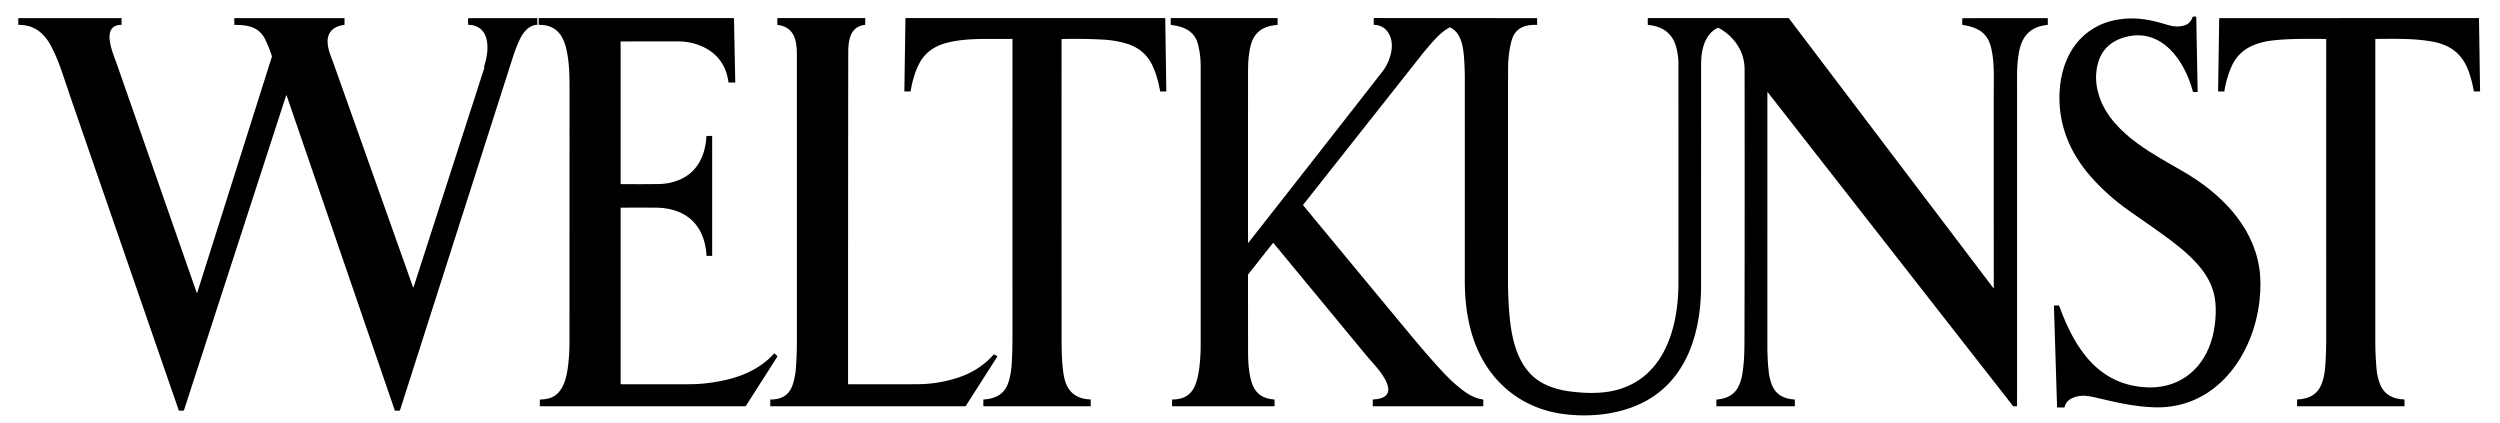
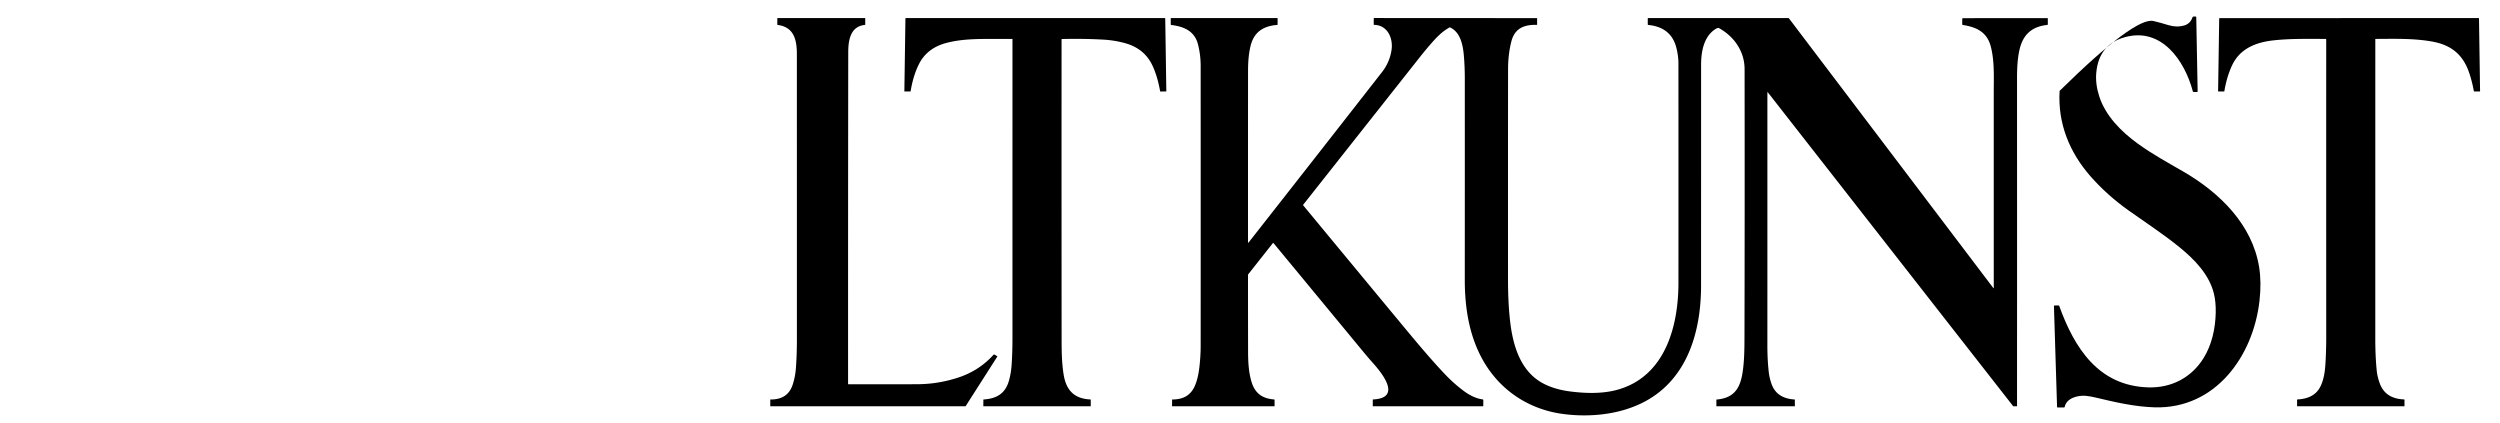
<svg xmlns="http://www.w3.org/2000/svg" version="1.1" viewBox="0.00 0.00 2560.00 433.00">
-   <path fill="#000000" d="   M 2313.76 307.70   C 2307.42 364.87 2268.49 418.91 2206.32 417.11   C 2185.70 416.51 2165.35 411.71 2145.74 407.03   Q 2141.14 405.93 2136.37 405.38   C 2128.31 404.45 2116.10 407.41 2114.22 416.70   Q 2114.10 417.26 2113.54 417.26   L 2106.98 417.26   Q 2106.45 417.26 2106.43 416.73   L 2103.24 313.53   Q 2103.22 312.78 2103.97 312.78   L 2107.98 312.78   Q 2108.48 312.78 2108.65 313.25   C 2124.13 356.26 2148.77 395.12 2199.73 396.67   C 2223.47 397.40 2244.09 386.78 2256.63 366.42   C 2264.94 352.91 2268.53 336.45 2268.90 320.48   Q 2269.16 309.11 2266.98 300.44   C 2262.16 281.20 2247.58 265.97 2231.82 253.17   C 2214.73 239.29 2196.94 227.78 2179.71 215.53   Q 2157.67 199.87 2140.73 180.59   C 2119.06 155.93 2107.03 126.24 2109.05 93.04   C 2111.28 56.40 2131.28 26.23 2168.88 20.01   Q 2186.21 17.15 2205.15 21.53   Q 2212.18 23.16 2220.43 25.72   Q 2228.87 28.34 2236.76 26.04   Q 2242.88 24.26 2245.13 17.69   Q 2245.38 16.95 2246.16 16.95   L 2248.33 16.95   Q 2248.96 16.95 2248.97 17.58   L 2250.39 93.53   Q 2250.41 94.22 2249.72 94.22   L 2246.39 94.22   Q 2245.64 94.22 2245.44 93.49   C 2237.12 62.16 2213.41 27.47 2175.69 38.12   Q 2149.38 45.54 2146.62 74.07   Q 2145.48 85.87 2149.61 98.64   C 2156.04 118.50 2171.89 134.66 2189.22 147.18   C 2204.21 158.02 2220.19 166.71 2235.70 175.69   C 2273.21 197.39 2306.27 230.03 2313.32 273.33   Q 2315.85 288.82 2313.76 307.70   Z" />
+   <path fill="#000000" d="   M 2313.76 307.70   C 2307.42 364.87 2268.49 418.91 2206.32 417.11   C 2185.70 416.51 2165.35 411.71 2145.74 407.03   Q 2141.14 405.93 2136.37 405.38   C 2128.31 404.45 2116.10 407.41 2114.22 416.70   Q 2114.10 417.26 2113.54 417.26   L 2106.98 417.26   Q 2106.45 417.26 2106.43 416.73   L 2103.24 313.53   Q 2103.22 312.78 2103.97 312.78   L 2107.98 312.78   Q 2108.48 312.78 2108.65 313.25   C 2124.13 356.26 2148.77 395.12 2199.73 396.67   C 2223.47 397.40 2244.09 386.78 2256.63 366.42   C 2264.94 352.91 2268.53 336.45 2268.90 320.48   Q 2269.16 309.11 2266.98 300.44   C 2262.16 281.20 2247.58 265.97 2231.82 253.17   C 2214.73 239.29 2196.94 227.78 2179.71 215.53   Q 2157.67 199.87 2140.73 180.59   C 2119.06 155.93 2107.03 126.24 2109.05 93.04   Q 2186.21 17.15 2205.15 21.53   Q 2212.18 23.16 2220.43 25.72   Q 2228.87 28.34 2236.76 26.04   Q 2242.88 24.26 2245.13 17.69   Q 2245.38 16.95 2246.16 16.95   L 2248.33 16.95   Q 2248.96 16.95 2248.97 17.58   L 2250.39 93.53   Q 2250.41 94.22 2249.72 94.22   L 2246.39 94.22   Q 2245.64 94.22 2245.44 93.49   C 2237.12 62.16 2213.41 27.47 2175.69 38.12   Q 2149.38 45.54 2146.62 74.07   Q 2145.48 85.87 2149.61 98.64   C 2156.04 118.50 2171.89 134.66 2189.22 147.18   C 2204.21 158.02 2220.19 166.71 2235.70 175.69   C 2273.21 197.39 2306.27 230.03 2313.32 273.33   Q 2315.85 288.82 2313.76 307.70   Z" />
  <path fill="#000000" d="   M 2041.62 294.91   Q 2041.58 193.83 2041.60 94.53   C 2041.60 79.17 2042.50 62.48 2038.52 47.45   C 2034.61 32.62 2023.70 27.77 2010.01 25.58   Q 2009.32 25.47 2009.32 24.77   L 2009.36 19.24   A 0.64 0.64 0.0 0 1 2010.00 18.61   L 2096.39 18.57   Q 2096.96 18.57 2096.96 19.14   L 2096.96 24.79   Q 2096.96 25.48 2096.28 25.55   C 2079.90 27.31 2071.01 36.10 2067.70 52.15   C 2065.83 61.27 2065.45 70.47 2065.45 79.71   Q 2065.50 247.60 2065.45 415.55   Q 2065.45 416.05 2064.95 416.05   L 2062.06 416.04   A 1.00 0.99 70.7 0 1 2061.28 415.66   L 1810.33 94.64   Q 1809.81 93.97 1809.81 94.82   Q 1809.82 221.62 1809.79 353.36   Q 1809.78 368.75 1811.26 381.40   Q 1811.83 386.30 1813.69 392.10   C 1817.41 403.75 1826.25 408.38 1837.66 409.09   Q 1837.91 409.10 1837.91 409.36   L 1837.94 415.80   Q 1837.94 416.04 1837.70 416.04   L 1757.81 416.04   Q 1757.57 416.04 1757.57 415.81   L 1757.57 409.35   Q 1757.57 409.15 1757.78 409.13   C 1775.23 407.61 1781.69 398.26 1784.30 382.02   C 1786.25 369.94 1786.31 357.02 1786.34 344.74   Q 1786.66 222.23 1786.46 70.75   C 1786.43 52.69 1775.89 37.48 1760.24 28.78   Q 1759.74 28.51 1759.20 28.64   Q 1757.87 28.95 1756.64 29.74   C 1744.59 37.49 1741.91 52.85 1741.92 66.67   Q 1741.93 179.17 1741.89 292.69   C 1741.87 340.99 1727.06 390.91 1680.20 413.25   C 1656.25 424.66 1627.55 427.38 1601.25 424.01   C 1564.54 419.32 1533.79 398.39 1516.57 365.25   C 1503.90 340.88 1499.92 313.51 1499.94 286.20   Q 1500.00 183.96 1499.96 80.14   Q 1499.96 69.51 1499.13 58.59   C 1498.31 47.74 1496.12 33.41 1485.10 28.19   Q 1484.58 27.95 1484.07 28.23   C 1475.98 32.72 1469.99 39.37 1463.93 46.39   Q 1458.95 52.14 1454.48 57.80   Q 1394.66 133.49 1334.52 209.58   A 0.62 0.62 0.0 0 0 1334.53 210.35   Q 1384.93 271.28 1435.32 332.08   C 1449.99 349.77 1464.48 367.21 1479.30 382.85   Q 1489.20 393.29 1499.51 400.79   C 1504.99 404.78 1511.50 408.11 1518.32 409.01   A 0.69 0.68 -86.7 0 1 1518.92 409.69   L 1518.88 415.33   Q 1518.88 416.05 1518.17 416.05   L 1405.91 416.05   Q 1405.73 416.05 1405.73 415.86   L 1405.73 409.30   Q 1405.73 409.05 1405.98 409.04   C 1436.59 407.62 1414.27 381.07 1405.54 371.31   Q 1400.89 366.12 1396.44 360.72   Q 1350.21 304.75 1304.04 248.90   A 0.38 0.38 0.0 0 0 1303.45 248.90   L 1278.24 280.81   A 1.23 1.23 0.0 0 0 1277.96 281.59   Q 1277.96 320.60 1278.04 360.25   C 1278.06 371.03 1278.66 382.16 1281.90 392.08   C 1285.61 403.43 1293.50 408.19 1304.68 409.05   Q 1305.15 409.08 1305.15 409.55   L 1305.16 415.57   Q 1305.16 416.05 1304.68 416.05   L 1200.49 416.05   Q 1200.19 416.05 1200.19 415.74   L 1200.22 409.29   Q 1200.22 409.08 1200.43 409.08   C 1211.06 409.06 1219.12 405.31 1223.58 395.03   Q 1226.99 387.17 1228.33 374.59   Q 1229.48 363.73 1229.49 354.30   Q 1229.55 212.23 1229.48 67.36   Q 1229.48 56.25 1226.77 45.52   C 1223.32 31.78 1212.33 27.17 1199.51 25.60   A 0.78 0.76 -87.1 0 1 1198.84 24.84   L 1198.83 18.97   A 0.45 0.45 0.0 0 1 1199.28 18.52   L 1308.01 18.52   Q 1308.26 18.52 1308.26 18.76   L 1308.26 25.23   A 0.28 0.27 87.8 0 1 1308.01 25.51   C 1293.70 26.59 1284.09 32.67 1280.57 47.07   C 1278.50 55.56 1278.00 64.46 1278.00 73.17   Q 1277.93 163.12 1277.97 248.40   A 0.21 0.20 83.3 0 0 1278.22 248.60   Q 1278.36 248.57 1278.45 248.46   Q 1347.59 160.39 1415.21 73.79   Q 1423.02 63.79 1424.92 51.29   C 1426.75 39.25 1420.93 25.76 1407.15 25.46   Q 1406.68 25.45 1406.69 24.98   L 1406.72 18.99   A 0.54 0.53 -0.0 0 1 1407.26 18.46   L 1573.78 18.56   Q 1574.01 18.56 1574.01 18.79   L 1574.02 25.25   Q 1574.02 25.50 1573.77 25.49   C 1560.89 25.07 1551.07 28.87 1547.63 42.43   Q 1544.27 55.68 1544.26 70.85   Q 1544.15 174.07 1544.21 287.15   Q 1544.22 309.15 1546.18 327.39   C 1549.01 353.71 1556.91 381.04 1581.42 393.26   Q 1592.70 398.88 1607.57 400.81   C 1623.47 402.87 1640.81 403.38 1656.19 399.12   C 1705.03 385.59 1718.71 334.30 1718.73 289.70   Q 1718.79 173.34 1718.71 65.04   Q 1718.70 56.92 1716.44 48.35   C 1712.58 33.72 1702.03 26.92 1687.83 25.55   Q 1687.31 25.50 1687.31 24.97   L 1687.30 18.97   A 0.48 0.47 -0.6 0 1 1687.78 18.49   L 1831.23 18.48   A 0.83 0.82 71.2 0 1 1831.89 18.81   L 2041.23 295.04   A 0.22 0.22 0.0 0 0 2041.62 294.91   Z" />
-   <path fill="#000000" d="   M 423.54 293.95   Q 459.66 181.95 495.80 69.98   Q 496.04 69.22 495.83 68.45   Q 495.70 67.99 495.85 67.53   C 499.25 57.15 501.38 42.76 495.34 33.31   C 492.15 28.34 486.38 25.45 480.29 25.53   Q 479.29 25.54 479.29 24.53   L 479.28 19.65   Q 479.28 18.58 480.35 18.58   L 549.99 18.58   Q 550.22 18.58 550.22 18.81   L 550.22 25.17   Q 550.22 25.39 549.99 25.40   C 540.73 25.87 534.96 34.25 531.45 42.10   Q 527.87 50.11 525.26 58.28   Q 468.27 236.53 409.60 420.05   A 0.68 0.68 0.0 0 1 408.95 420.52   L 404.83 420.52   Q 404.36 420.52 404.20 420.08   L 293.62 98.12   Q 293.24 97.01 292.88 98.12   L 188.46 419.89   Q 188.25 420.51 187.60 420.52   L 183.92 420.53   Q 183.18 420.54 182.93 419.83   Q 128.92 263.75 75.00 107.72   C 70.62 95.07 66.49 82.35 61.97 69.50   Q 57.91 57.99 52.46 47.51   C 45.45 34.02 35.19 25.38 18.96 25.47   Q 18.73 25.47 18.73 25.25   L 18.73 18.79   Q 18.73 18.60 18.91 18.60   L 124.20 18.59   A 0.27 0.27 0.0 0 1 124.47 18.86   L 124.49 25.21   Q 124.49 25.43 124.27 25.43   C 102.50 25.78 116.02 55.27 119.58 65.44   Q 160.69 183.10 201.34 299.50   Q 201.70 300.53 202.03 299.49   L 278.35 58.26   A 1.58 1.58 0.0 0 0 278.35 57.34   Q 275.57 48.57 271.59 40.43   C 265.05 27.08 253.28 25.59 240.06 25.46   Q 239.95 25.46 239.94 25.34   L 239.92 18.77   Q 239.91 18.60 240.09 18.60   L 352.31 18.59   Q 352.78 18.59 352.78 19.06   L 352.78 25.01   Q 352.78 25.48 352.31 25.53   C 342.66 26.63 335.21 32.22 335.46 42.71   C 335.67 51.18 339.21 58.33 341.93 66.01   Q 382.47 180.12 422.91 293.96   Q 423.24 294.89 423.54 293.95   Z" />
-   <path fill="#000000" d="   M 635.52 42.78   L 635.53 187.97   A 0.56 0.56 0.0 0 0 636.09 188.53   Q 657.97 188.70 674.52 188.45   Q 686.82 188.27 697.40 183.34   C 714.74 175.25 722.29 158.52 723.36 139.78   Q 723.40 139.22 723.95 139.22   L 728.99 139.22   Q 729.26 139.21 729.26 139.49   L 729.26 261.49   Q 729.26 262.00 728.76 262.00   L 723.94 262.00   Q 723.41 262.00 723.42 261.47   Q 723.43 258.33 722.35 252.51   C 717.33 225.29 697.27 212.68 671.05 212.63   Q 653.11 212.59 635.93 212.64   Q 635.52 212.64 635.52 213.04   L 635.53 392.75   Q 635.53 393.47 636.25 393.47   Q 669.90 393.59 706.21 393.45   Q 724.18 393.39 743.27 389.05   C 762.01 384.79 779.73 376.38 792.57 362.13   A 0.54 0.54 0.0 0 1 793.35 362.10   L 795.84 364.49   A 0.63 0.63 0.0 0 1 795.94 365.29   L 763.82 415.59   Q 763.53 416.05 762.99 416.05   L 553.03 416.05   A 0.27 0.26 -90.0 0 1 552.77 415.78   L 552.78 409.31   Q 552.78 409.15 552.95 409.14   C 559.86 408.91 566.15 407.68 571.17 402.67   C 577.18 396.68 579.86 387.00 581.15 378.53   Q 583.15 365.41 583.16 349.75   Q 583.19 218.75 583.19 87.75   C 583.19 75.22 582.74 62.50 579.95 50.32   C 576.49 35.18 568.60 25.31 552.21 25.49   A 0.52 0.52 0.0 0 1 551.68 24.97   L 551.66 19.06   A 0.54 0.53 -90.0 0 1 552.19 18.52   L 750.93 18.53   Q 751.58 18.53 751.60 19.18   L 752.91 84.20   Q 752.92 84.48 752.64 84.48   L 746.26 84.49   A 0.32 0.31 85.7 0 1 745.95 84.22   Q 742.34 57.56 718.05 47.14   Q 707.01 42.41 694.25 42.40   Q 665.11 42.40 635.86 42.44   A 0.34 0.34 0.0 0 0 635.52 42.78   Z" />
  <path fill="#000000" d="   M 868.91 393.47   Q 905.58 393.60 939.68 393.43   Q 960.71 393.33 981.10 386.67   Q 1002.50 379.69 1017.38 363.27   Q 1017.82 362.80 1018.37 363.12   L 1020.92 364.61   Q 1021.40 364.89 1021.10 365.35   L 988.86 415.85   A 0.44 0.42 -72.8 0 1 988.50 416.05   L 789.02 416.05   Q 788.75 416.05 788.75 415.77   L 788.77 409.31   Q 788.77 409.06 789.02 409.07   C 800.40 409.15 808.37 404.57 811.85 393.50   Q 814.29 385.72 814.92 377.95   Q 816.02 364.43 816.02 347.55   Q 816.03 200.81 815.99 55.42   C 815.99 40.85 813.02 27.62 796.24 25.53   A 0.31 0.30 4.4 0 1 795.98 25.23   L 795.98 18.77   Q 795.98 18.52 796.23 18.52   L 885.76 18.52   Q 886.00 18.52 886.00 18.76   L 886.00 25.19   Q 886.00 25.47 885.72 25.50   C 870.80 26.99 868.62 41.10 868.61 53.50   Q 868.40 202.27 868.43 392.99   Q 868.43 393.47 868.91 393.47   Z" />
  <path fill="#000000" d="   M 1036.41 39.85   Q 1023.10 39.85 1009.30 39.89   C 995.84 39.92 982.74 40.53 969.96 43.73   Q 949.73 48.79 941.28 65.14   Q 935.21 76.89 932.46 93.46   Q 932.42 93.67 932.22 93.67   L 926.26 93.68   Q 926.06 93.69 926.06 93.48   L 927.17 18.80   A 0.28 0.27 -0.0 0 1 927.45 18.53   L 1192.75 18.53   A 0.47 0.46 -90.0 0 1 1193.21 19.00   L 1194.31 93.18   Q 1194.32 93.69 1193.82 93.69   L 1188.51 93.70   A 0.58 0.57 84.5 0 1 1187.95 93.23   C 1186.31 84.38 1183.98 75.30 1180.05 67.00   C 1174.46 55.21 1165.04 47.78 1152.08 44.19   C 1145.17 42.27 1137.43 41.01 1130.20 40.60   Q 1109.64 39.43 1087.57 39.95   Q 1087.04 39.96 1087.04 40.49   Q 1086.97 193.96 1087.09 345.34   C 1087.10 357.68 1087.10 370.92 1089.18 383.64   C 1091.80 399.62 1099.98 408.31 1116.63 409.05   Q 1116.91 409.06 1116.91 409.34   L 1116.93 415.81   Q 1116.93 416.04 1116.69 416.04   L 1007.24 416.05   Q 1006.94 416.05 1006.94 415.74   L 1006.96 409.29   Q 1006.96 409.08 1007.16 409.07   C 1020.04 408.24 1029.30 403.39 1033.12 389.96   Q 1035.30 382.28 1035.87 374.06   Q 1036.77 361.25 1036.76 346.36   Q 1036.74 193.14 1036.77 40.21   Q 1036.77 39.85 1036.41 39.85   Z" />
  <path fill="#000000" d="   M 2381.28 39.84   C 2363.36 39.87 2345.98 39.40 2328.43 41.29   C 2309.98 43.28 2293.83 49.69 2285.73 66.75   Q 2280.26 78.31 2277.73 93.40   Q 2277.68 93.69 2277.39 93.69   L 2271.54 93.67   Q 2271.34 93.67 2271.34 93.47   L 2272.46 19.04   Q 2272.47 18.54 2272.96 18.54   L 2538.01 18.53   A 0.49 0.48 89.4 0 1 2538.49 19.01   L 2539.59 93.04   Q 2539.60 93.68 2538.96 93.68   L 2533.98 93.69   Q 2533.28 93.69 2533.16 93.01   Q 2531.33 82.75 2528.06 73.50   C 2521.66 55.42 2509.54 46.00 2490.64 42.58   C 2471.79 39.17 2452.08 39.75 2432.68 39.86   Q 2432.32 39.86 2432.32 40.23   Q 2432.31 193.37 2432.30 347.03   Q 2432.30 364.76 2433.75 379.32   Q 2434.38 385.71 2436.84 392.49   C 2441.01 404.00 2450.23 408.57 2461.69 409.00   Q 2462.20 409.02 2462.20 409.53   L 2462.20 415.54   Q 2462.21 416.05 2461.71 416.05   L 2352.75 416.05   Q 2352.21 416.05 2352.21 415.50   L 2352.22 409.53   Q 2352.22 409.04 2352.71 409.02   C 2362.43 408.51 2371.24 405.25 2375.92 396.14   C 2379.32 389.52 2380.63 381.49 2381.14 373.98   Q 2382.06 360.56 2382.06 345.25   Q 2381.99 185.12 2382.04 40.60   Q 2382.04 39.84 2381.28 39.84   Z" />
</svg>